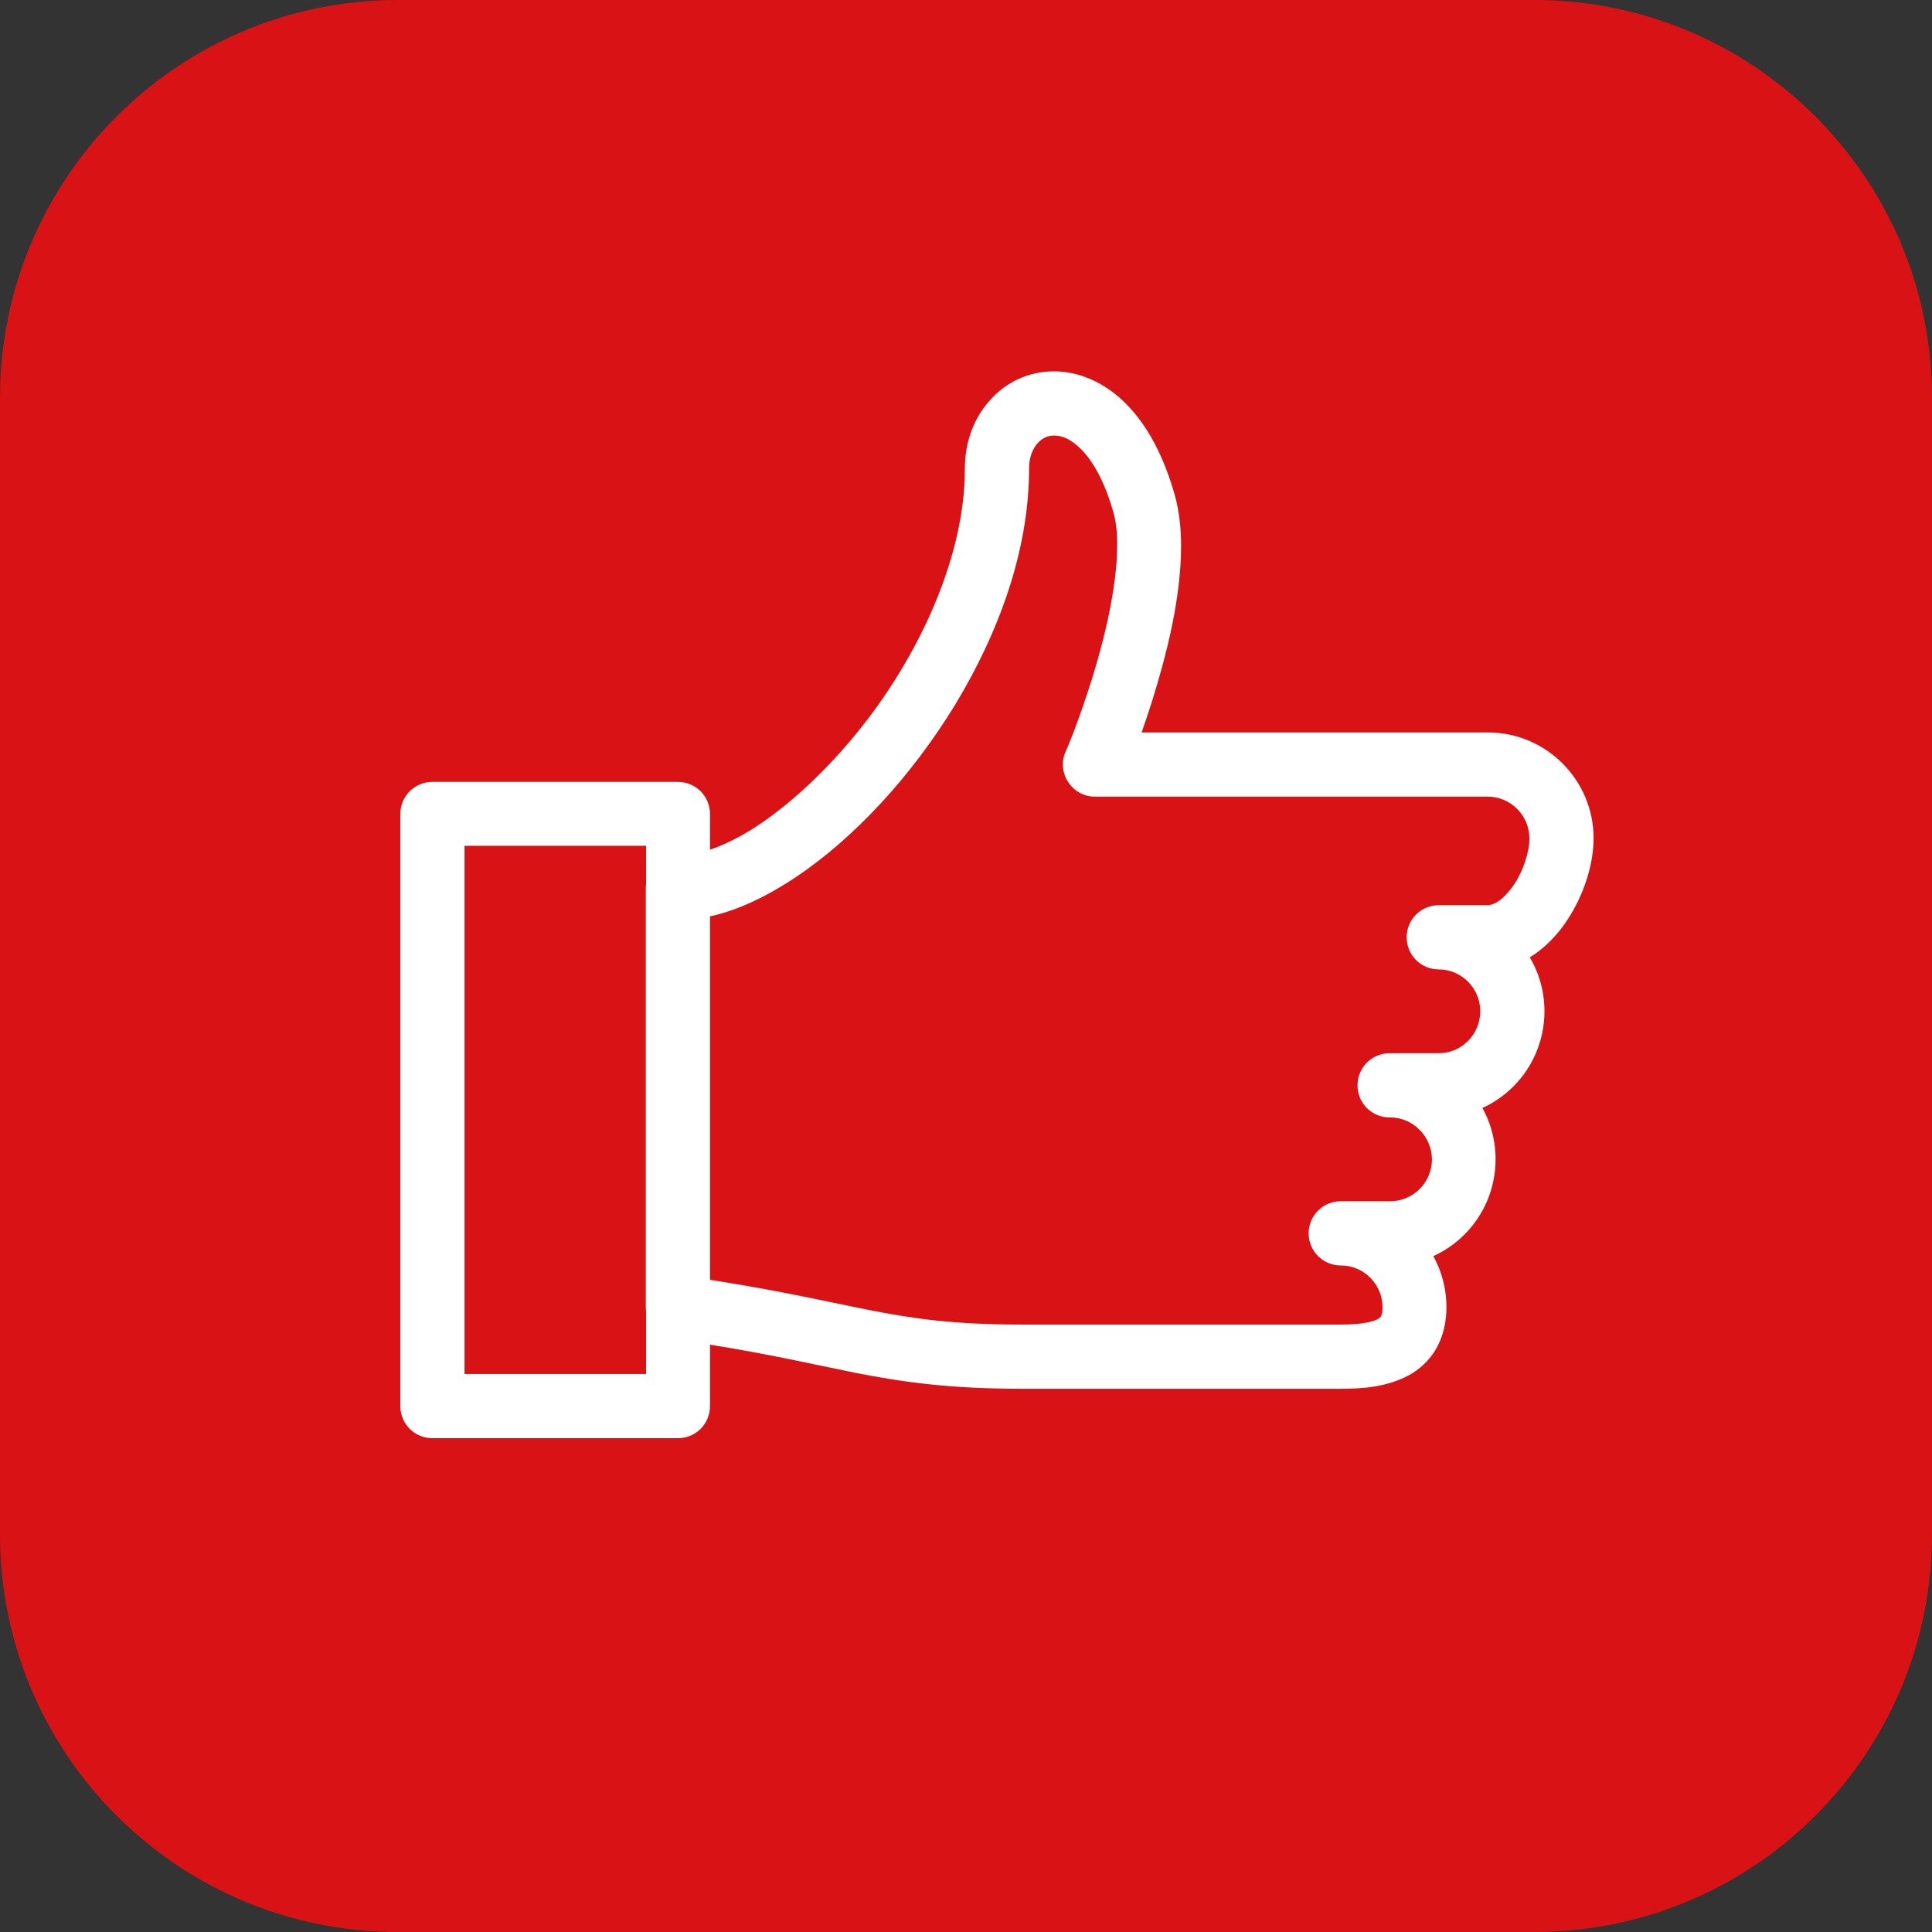
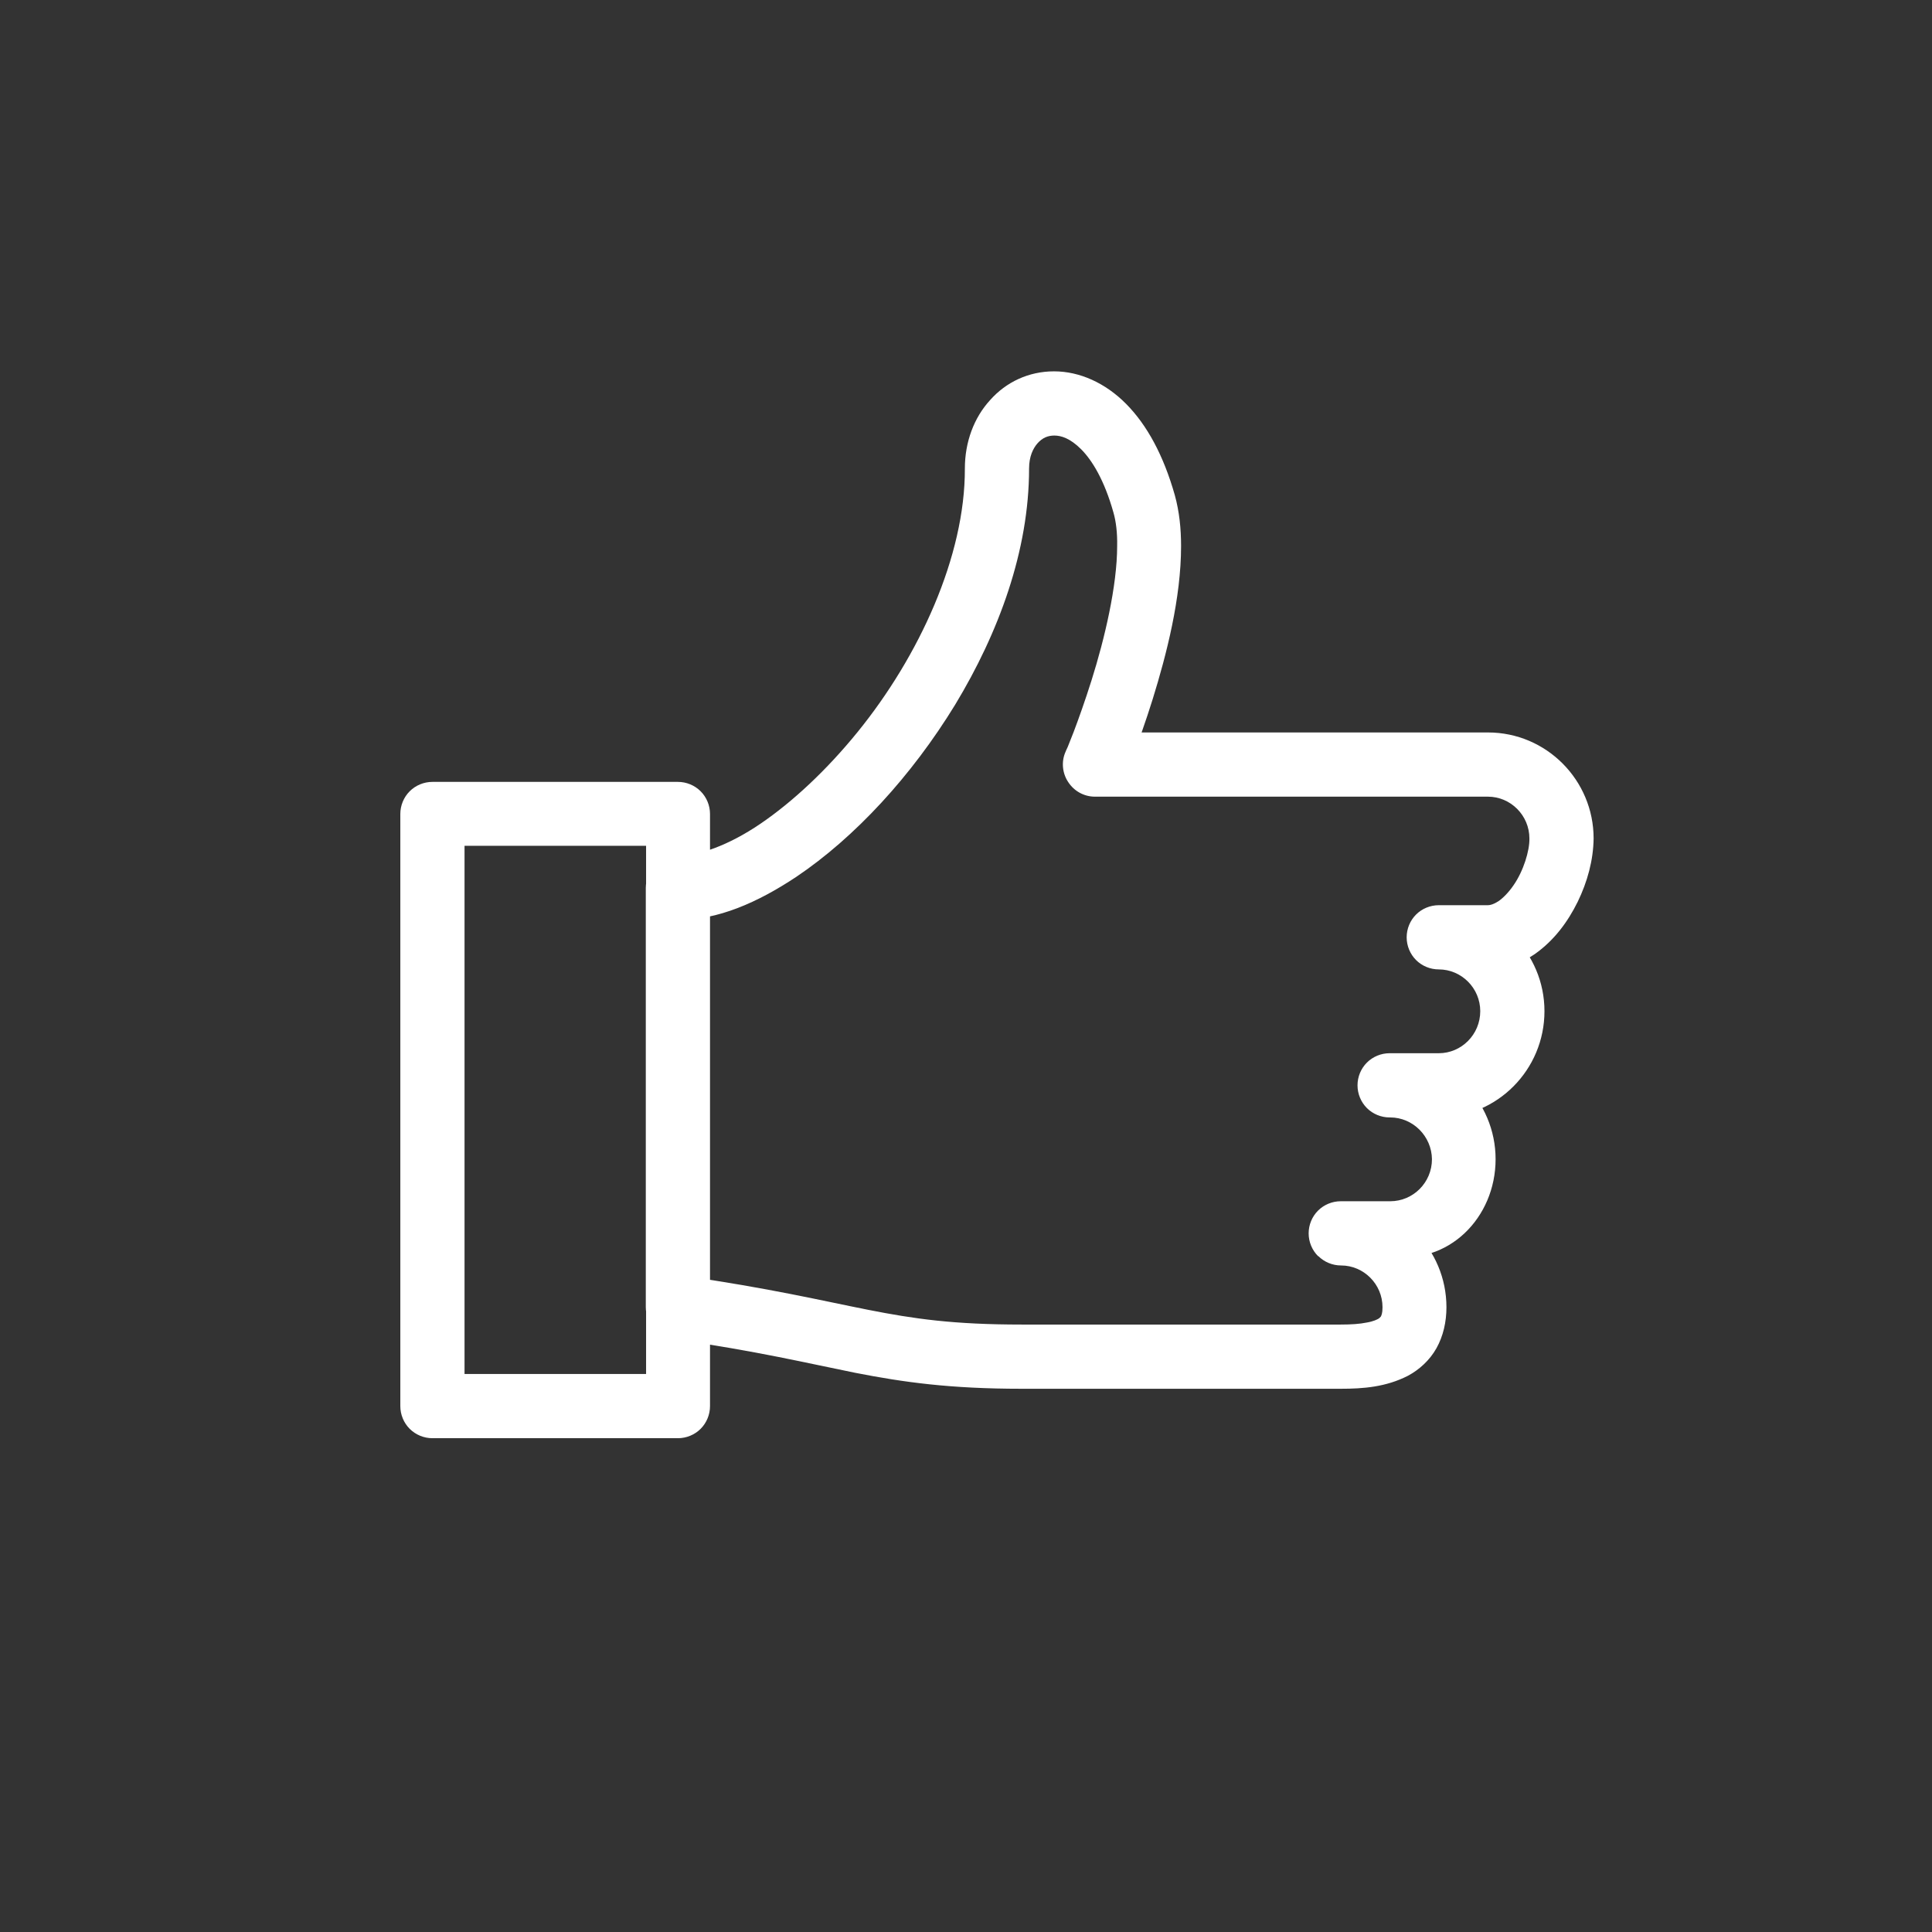
<svg xmlns="http://www.w3.org/2000/svg" width="68" height="68" viewBox="0 0 68 68" fill="none">
  <rect x="0" y="0" width="68" height="68" fill="#333333" stroke="none" />
-   <path d="M14 0C6.27 0 0 6.27 0 14V54C0 61.74 6.27 68 14 68H54C61.73 68 68 61.74 68 54V14C68 6.27 61.73 0 54 0H14Z" fill="#D91215" />
-   <path d="M48.93 38.2V39.33C49.73 39.33 50.39 39.99 50.4 40.8C50.4 41.62 49.74 42.28 48.93 42.28H47.2C46.9 42.28 46.61 42.4 46.4 42.61C46.19 42.82 46.07 43.11 46.07 43.41C46.07 43.71 46.19 44 46.4 44.21C46.61 44.42 46.9 44.54 47.2 44.54C48 44.54 48.66 45.2 48.66 46.01C48.66 46.23 48.62 46.3 48.6 46.34L48.54 46.4C48.48 46.44 48.34 46.51 48.1 46.55C47.86 46.6 47.55 46.62 47.19 46.62H35.96C33.56 46.62 32.17 46.42 30.55 46.1C28.93 45.78 27.09 45.34 24.02 44.9L23.86 46.01H24.99V31.25H23.86V32.38C25.27 32.38 26.66 31.77 28.03 30.86C30.08 29.48 32.08 27.32 33.62 24.8C35.15 22.27 36.22 19.38 36.22 16.49C36.22 16.07 36.36 15.78 36.52 15.6C36.69 15.41 36.88 15.33 37.11 15.33C37.34 15.33 37.66 15.42 38.05 15.81C38.44 16.2 38.87 16.9 39.19 18.04C39.28 18.35 39.33 18.76 39.32 19.22C39.32 20.62 38.88 22.48 38.42 23.94C38.19 24.67 37.96 25.31 37.79 25.76C37.7 25.99 37.63 26.17 37.58 26.29L37.52 26.42L37.5 26.47C37.35 26.81 37.39 27.22 37.6 27.53C37.81 27.85 38.16 28.04 38.54 28.04H52.37C53.17 28.04 53.83 28.7 53.83 29.51C53.84 29.94 53.62 30.66 53.27 31.16C53.1 31.41 52.9 31.61 52.74 31.72C52.57 31.83 52.45 31.86 52.37 31.86H50.64C50.34 31.86 50.05 31.98 49.84 32.19C49.63 32.4 49.51 32.69 49.51 32.99C49.51 33.29 49.63 33.58 49.84 33.79C50.05 34 50.34 34.12 50.64 34.12C51.44 34.12 52.1 34.78 52.1 35.59C52.1 36.41 51.44 37.07 50.64 37.07H48.91C48.61 37.07 48.32 37.19 48.11 37.4C47.9 37.61 47.78 37.9 47.78 38.2C47.78 38.5 47.9 38.79 48.11 39C48.32 39.21 48.61 39.33 48.91 39.33H50.64C52.7 39.33 54.36 37.65 54.36 35.59C54.36 33.54 52.7 31.86 50.64 31.86C50.34 31.86 50.05 31.98 49.84 32.19C49.63 32.4 49.51 32.69 49.51 32.99C49.51 33.29 49.63 33.58 49.84 33.79C50.05 34 50.34 34.12 50.64 34.12H52.37C53 34.12 53.57 33.89 54.02 33.58C54.7 33.1 55.18 32.45 55.53 31.74C55.87 31.04 56.08 30.28 56.09 29.51C56.09 27.46 54.43 25.78 52.37 25.78H38.54V26.91L39.58 27.35C39.58 27.35 40.08 26.18 40.57 24.61C41.06 23.03 41.57 21.05 41.57 19.22C41.57 18.61 41.51 18.01 41.35 17.43C40.95 16.02 40.37 14.96 39.64 14.22C38.91 13.48 38 13.07 37.1 13.07C36.2 13.07 35.41 13.45 34.85 14.08C34.28 14.7 33.96 15.56 33.96 16.49C33.97 19.58 32.35 23.1 30.18 25.77C29.1 27.1 27.9 28.22 26.77 28.99C25.64 29.76 24.57 30.13 23.86 30.12C23.56 30.12 23.27 30.24 23.06 30.45C22.85 30.66 22.73 30.95 22.73 31.25V46.01C22.73 46.58 23.14 47.05 23.7 47.13C26.68 47.56 28.42 47.98 30.11 48.32C31.8 48.65 33.43 48.88 35.96 48.88H47.19C47.98 48.88 48.78 48.82 49.56 48.42C49.95 48.21 50.32 47.88 50.56 47.45C50.8 47.02 50.91 46.52 50.91 46.01C50.91 43.96 49.25 42.28 47.19 42.28C46.89 42.28 46.6 42.4 46.39 42.61C46.18 42.82 46.06 43.11 46.06 43.41C46.06 43.71 46.18 44 46.39 44.21C46.6 44.42 46.89 44.54 47.19 44.54H48.92C50.98 44.54 52.64 42.86 52.64 40.8C52.64 38.75 50.98 37.07 48.92 37.07C48.62 37.07 48.33 37.19 48.12 37.4C47.91 37.61 47.79 37.9 47.79 38.2C47.79 38.5 47.91 38.79 48.12 39C48.33 39.21 48.62 39.33 48.92 39.33V38.2H48.93ZM15.23 28.65V29.77H22.74V48.36H16.35V28.65H15.22H14.09V49.49C14.09 49.79 14.21 50.08 14.42 50.29C14.63 50.5 14.92 50.62 15.22 50.62H23.86C24.16 50.62 24.45 50.5 24.66 50.29C24.87 50.08 24.99 49.79 24.99 49.49V28.65C24.99 28.35 24.87 28.06 24.66 27.85C24.45 27.64 24.16 27.52 23.86 27.52H15.22C14.92 27.52 14.63 27.64 14.42 27.85C14.21 28.06 14.09 28.35 14.09 28.65H15.22H15.23Z" fill="white" />
+   <path d="M48.93 38.2V39.33C49.73 39.33 50.39 39.99 50.4 40.8C50.4 41.62 49.74 42.28 48.93 42.28H47.2C46.9 42.28 46.61 42.4 46.4 42.61C46.19 42.82 46.07 43.11 46.07 43.41C46.07 43.71 46.19 44 46.4 44.21C46.61 44.42 46.9 44.54 47.2 44.54C48 44.54 48.66 45.2 48.66 46.01C48.66 46.23 48.62 46.3 48.6 46.34L48.54 46.4C48.48 46.44 48.34 46.51 48.1 46.55C47.86 46.6 47.55 46.62 47.19 46.62H35.96C33.56 46.62 32.17 46.42 30.55 46.1C28.93 45.78 27.09 45.34 24.02 44.9L23.86 46.01H24.99V31.25H23.86V32.38C25.27 32.38 26.66 31.77 28.03 30.86C30.08 29.48 32.08 27.32 33.62 24.8C35.15 22.27 36.22 19.38 36.22 16.49C36.22 16.07 36.36 15.78 36.52 15.6C36.69 15.41 36.88 15.33 37.11 15.33C37.34 15.33 37.66 15.42 38.05 15.81C38.44 16.2 38.87 16.9 39.19 18.04C39.28 18.35 39.33 18.76 39.32 19.22C39.32 20.62 38.88 22.48 38.42 23.94C38.19 24.67 37.96 25.31 37.79 25.76C37.7 25.99 37.63 26.17 37.58 26.29L37.52 26.42L37.5 26.47C37.35 26.81 37.39 27.22 37.6 27.53C37.81 27.85 38.16 28.04 38.54 28.04H52.37C53.17 28.04 53.83 28.7 53.83 29.51C53.84 29.94 53.62 30.66 53.27 31.16C53.1 31.41 52.9 31.61 52.74 31.72C52.57 31.83 52.45 31.86 52.37 31.86H50.64C50.34 31.86 50.05 31.98 49.84 32.19C49.63 32.4 49.51 32.69 49.51 32.99C49.51 33.29 49.63 33.58 49.84 33.79C50.05 34 50.34 34.12 50.64 34.12C51.44 34.12 52.1 34.78 52.1 35.59C52.1 36.41 51.44 37.07 50.64 37.07H48.91C48.61 37.07 48.32 37.19 48.11 37.4C47.9 37.61 47.78 37.9 47.78 38.2C47.78 38.5 47.9 38.79 48.11 39C48.32 39.21 48.61 39.33 48.91 39.33H50.64C52.7 39.33 54.36 37.65 54.36 35.59C54.36 33.54 52.7 31.86 50.64 31.86C50.34 31.86 50.05 31.98 49.84 32.19C49.63 32.4 49.51 32.69 49.51 32.99C49.51 33.29 49.63 33.58 49.84 33.79C50.05 34 50.34 34.12 50.64 34.12H52.37C53 34.12 53.57 33.89 54.02 33.58C54.7 33.1 55.18 32.45 55.53 31.74C55.87 31.04 56.08 30.28 56.09 29.51C56.09 27.46 54.43 25.78 52.37 25.78H38.54V26.91L39.58 27.35C39.58 27.35 40.08 26.18 40.57 24.61C41.06 23.03 41.57 21.05 41.57 19.22C41.57 18.61 41.51 18.01 41.35 17.43C40.95 16.02 40.37 14.96 39.64 14.22C38.91 13.48 38 13.07 37.1 13.07C36.2 13.07 35.41 13.45 34.85 14.08C34.28 14.7 33.96 15.56 33.96 16.49C33.97 19.58 32.35 23.1 30.18 25.77C29.1 27.1 27.9 28.22 26.77 28.99C25.64 29.76 24.57 30.13 23.86 30.12C23.56 30.12 23.27 30.24 23.06 30.45C22.85 30.66 22.73 30.95 22.73 31.25V46.01C22.73 46.58 23.14 47.05 23.7 47.13C26.68 47.56 28.42 47.98 30.11 48.32C31.8 48.65 33.43 48.88 35.96 48.88H47.19C47.98 48.88 48.78 48.82 49.56 48.42C49.95 48.21 50.32 47.88 50.56 47.45C50.8 47.02 50.91 46.52 50.91 46.01C50.91 43.96 49.25 42.28 47.19 42.28C46.89 42.28 46.6 42.4 46.39 42.61C46.18 42.82 46.06 43.11 46.06 43.41C46.06 43.71 46.18 44 46.39 44.21H48.92C50.98 44.54 52.64 42.86 52.64 40.8C52.64 38.75 50.98 37.07 48.92 37.07C48.62 37.07 48.33 37.19 48.12 37.4C47.91 37.61 47.79 37.9 47.79 38.2C47.79 38.5 47.91 38.79 48.12 39C48.33 39.21 48.62 39.33 48.92 39.33V38.2H48.93ZM15.23 28.65V29.77H22.74V48.36H16.35V28.65H15.22H14.09V49.49C14.09 49.79 14.21 50.08 14.42 50.29C14.63 50.5 14.92 50.62 15.22 50.62H23.86C24.16 50.62 24.45 50.5 24.66 50.29C24.87 50.08 24.99 49.79 24.99 49.49V28.65C24.99 28.35 24.87 28.06 24.66 27.85C24.45 27.64 24.16 27.52 23.86 27.52H15.22C14.92 27.52 14.63 27.64 14.42 27.85C14.21 28.06 14.09 28.35 14.09 28.65H15.22H15.23Z" fill="white" />
</svg>